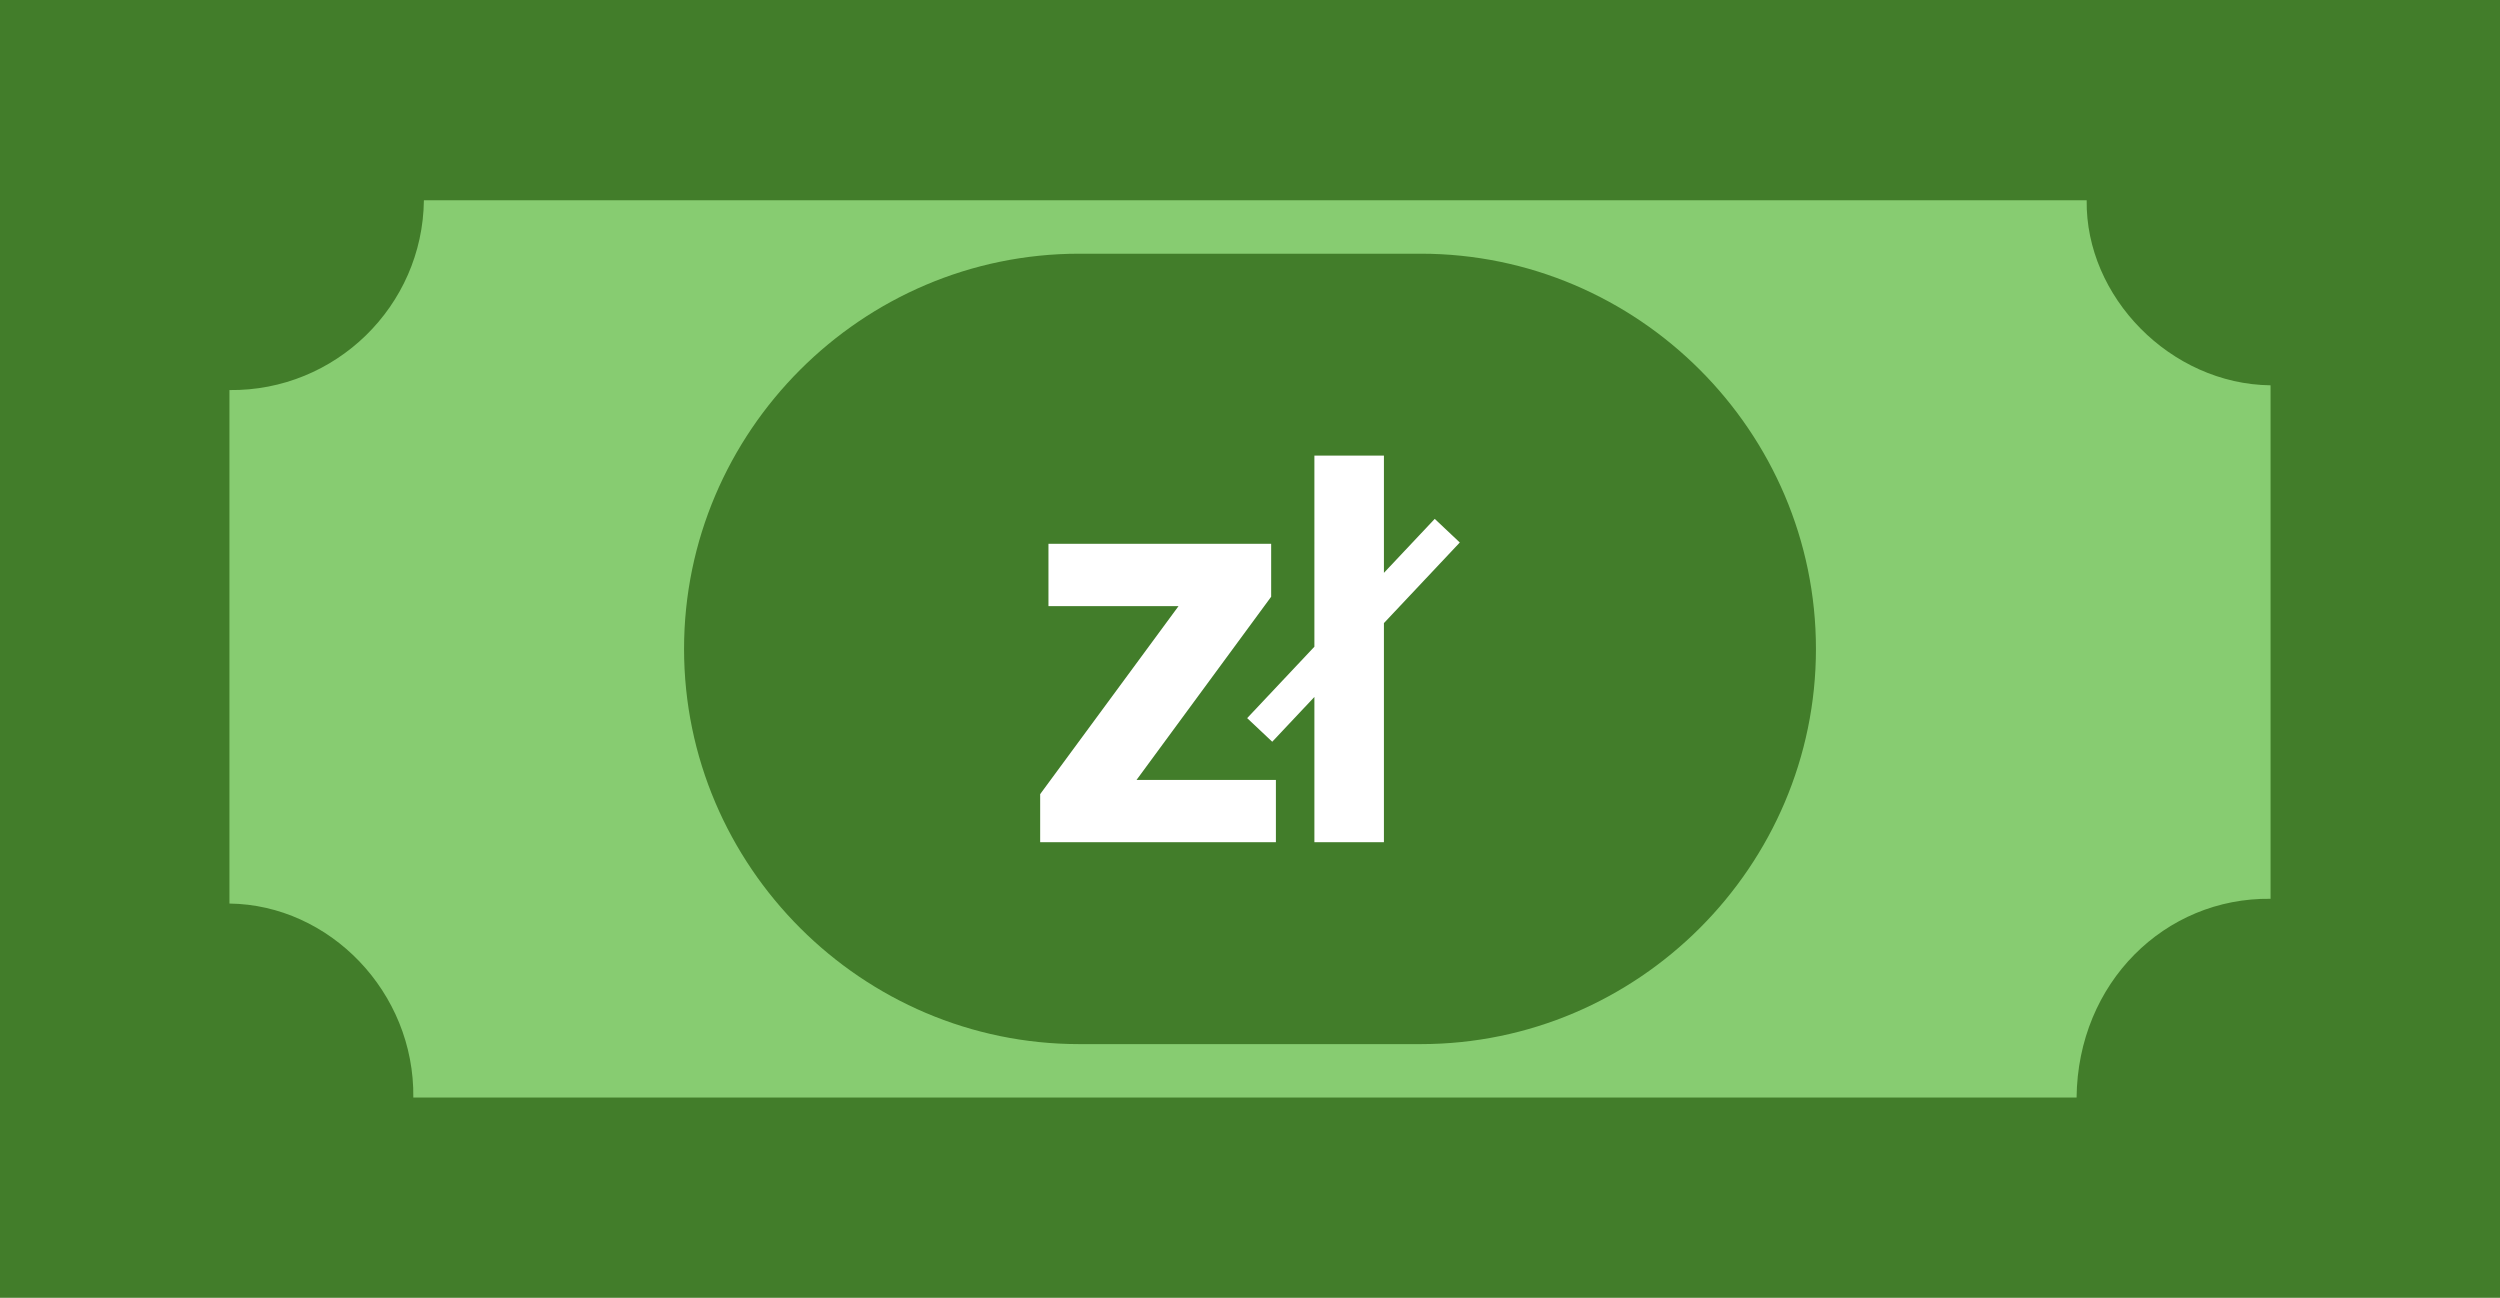
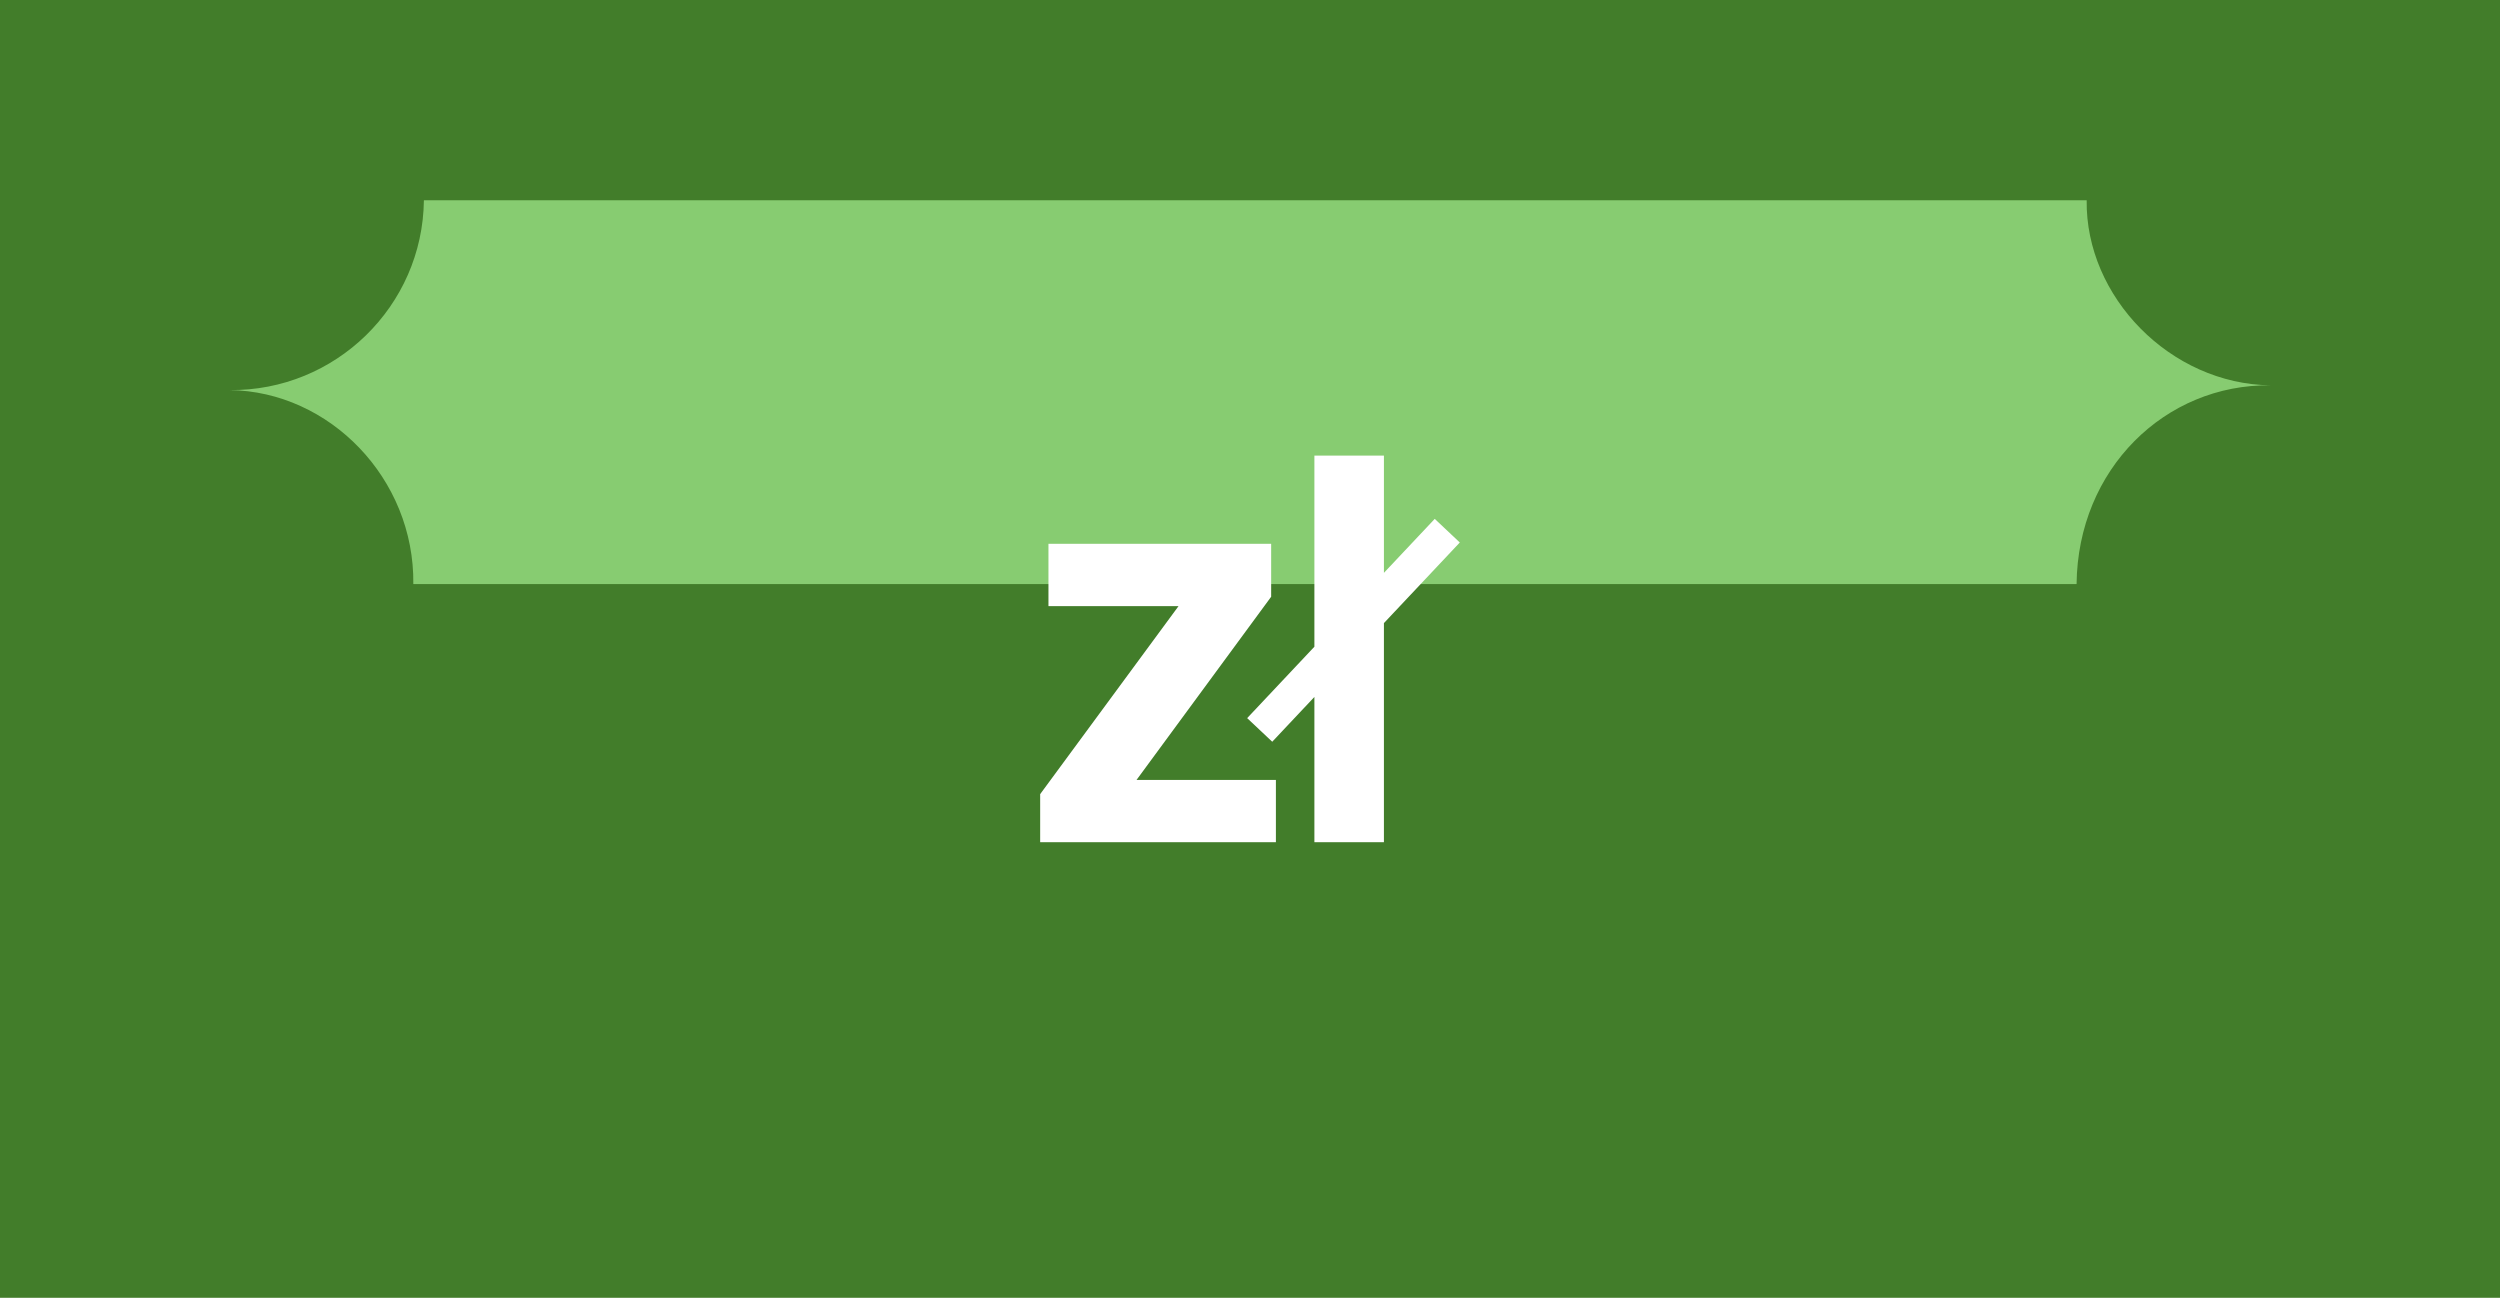
<svg xmlns="http://www.w3.org/2000/svg" shape-rendering="geometricPrecision" text-rendering="geometricPrecision" image-rendering="optimizeQuality" fill-rule="evenodd" clip-rule="evenodd" viewBox="0 0 512 265.789">
  <path fill="#427D2A" d="M0 0h512v265.789H0z" />
-   <path fill="#87CC71" d="M427.351 41.013c-.271 19.77 17.153 37.654 37.661 37.9v105.161c-21.603-.271-39.483 17.153-39.729 40.706H84.649c.271-21.603-17.156-39.487-37.661-39.733V79.886c21.685.246 39.58-17.167 39.826-38.873h340.537z" />
-   <path fill="#427D2A" d="M221.033 51.958h69.935c44.517 0 80.938 36.421 80.938 80.942 0 44.518-36.439 80.934-80.938 80.934h-69.935c-44.5 0-80.938-36.416-80.938-80.934 0-44.521 36.42-80.942 80.938-80.942z" />
+   <path fill="#87CC71" d="M427.351 41.013c-.271 19.77 17.153 37.654 37.661 37.9c-21.603-.271-39.483 17.153-39.729 40.706H84.649c.271-21.603-17.156-39.487-37.661-39.733V79.886c21.685.246 39.58-17.167 39.826-38.873h340.537z" />
  <path fill="#fff" fill-rule="nonzero" d="M261.306 172.488h-48.279v-9.85l28.336-38.502h-26.638v-12.76h45.61v10.838l-27.572 37.515h28.543v12.759zm32.528-66.223l5.133 4.838-15.539 16.507v44.878h-14.239v-29.752l-8.634 9.171-5.134-4.836 13.768-14.625V93.305h14.239v24.015l10.406-11.055z" />
</svg>